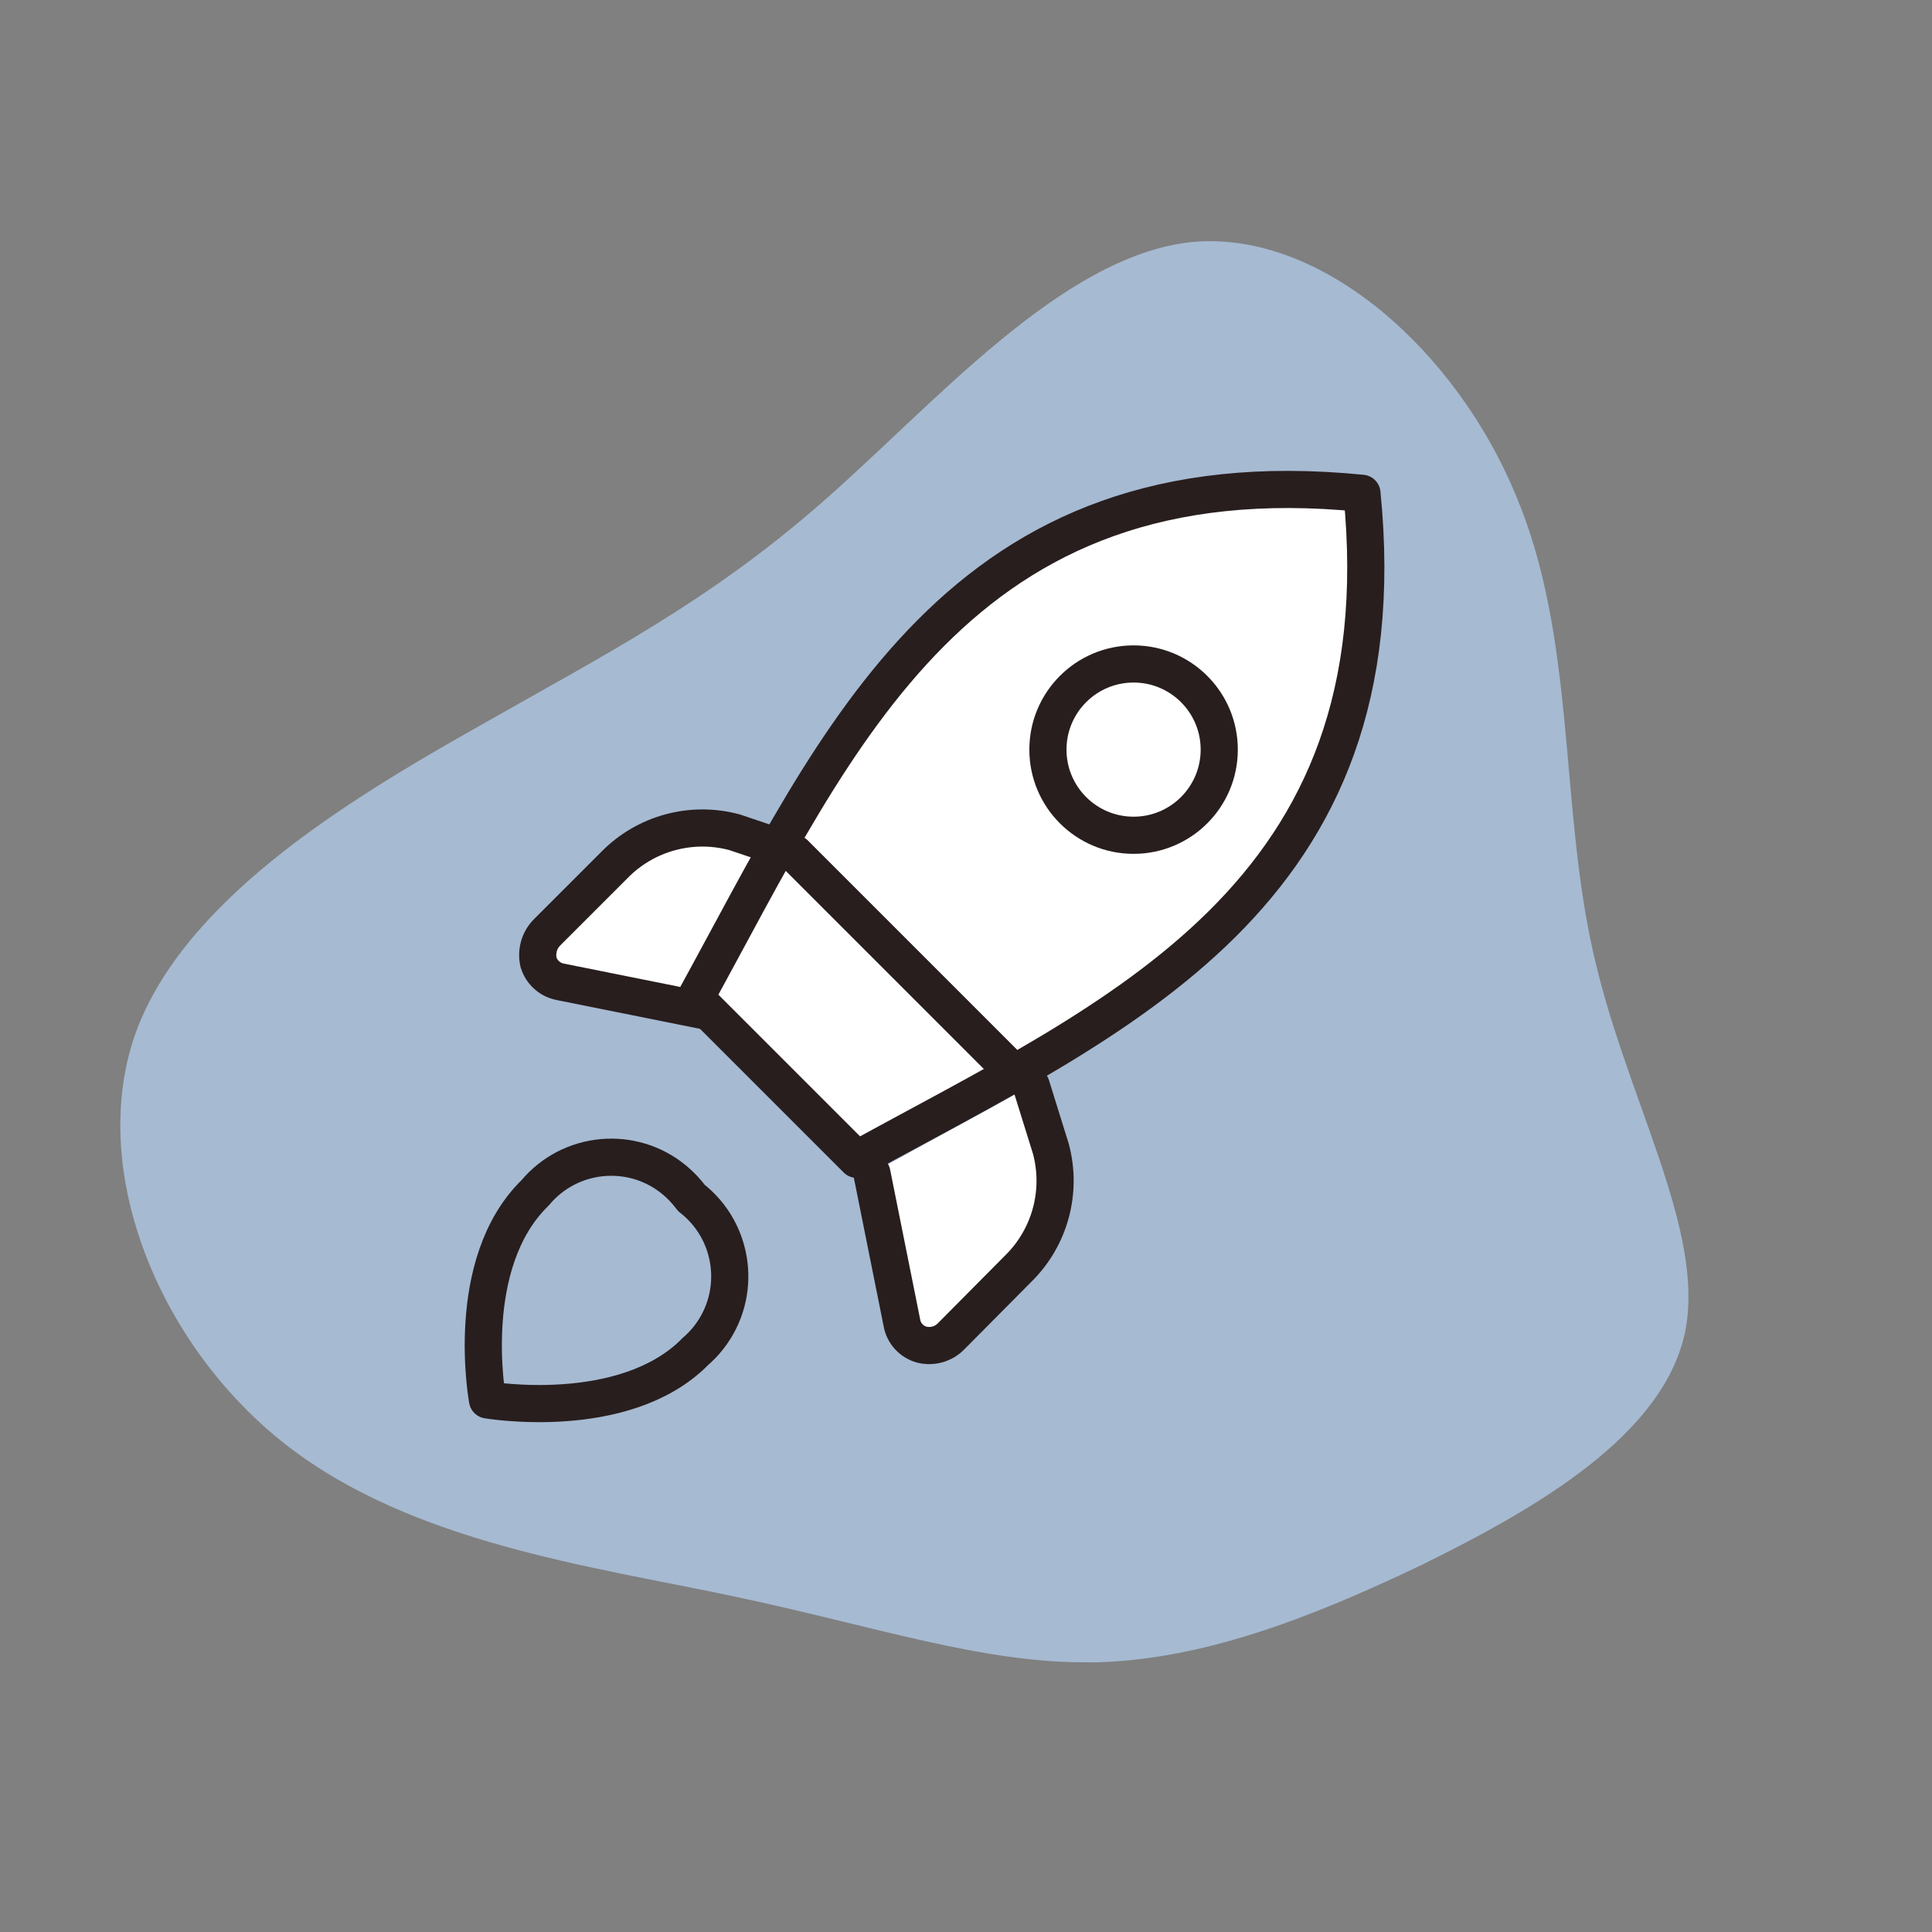
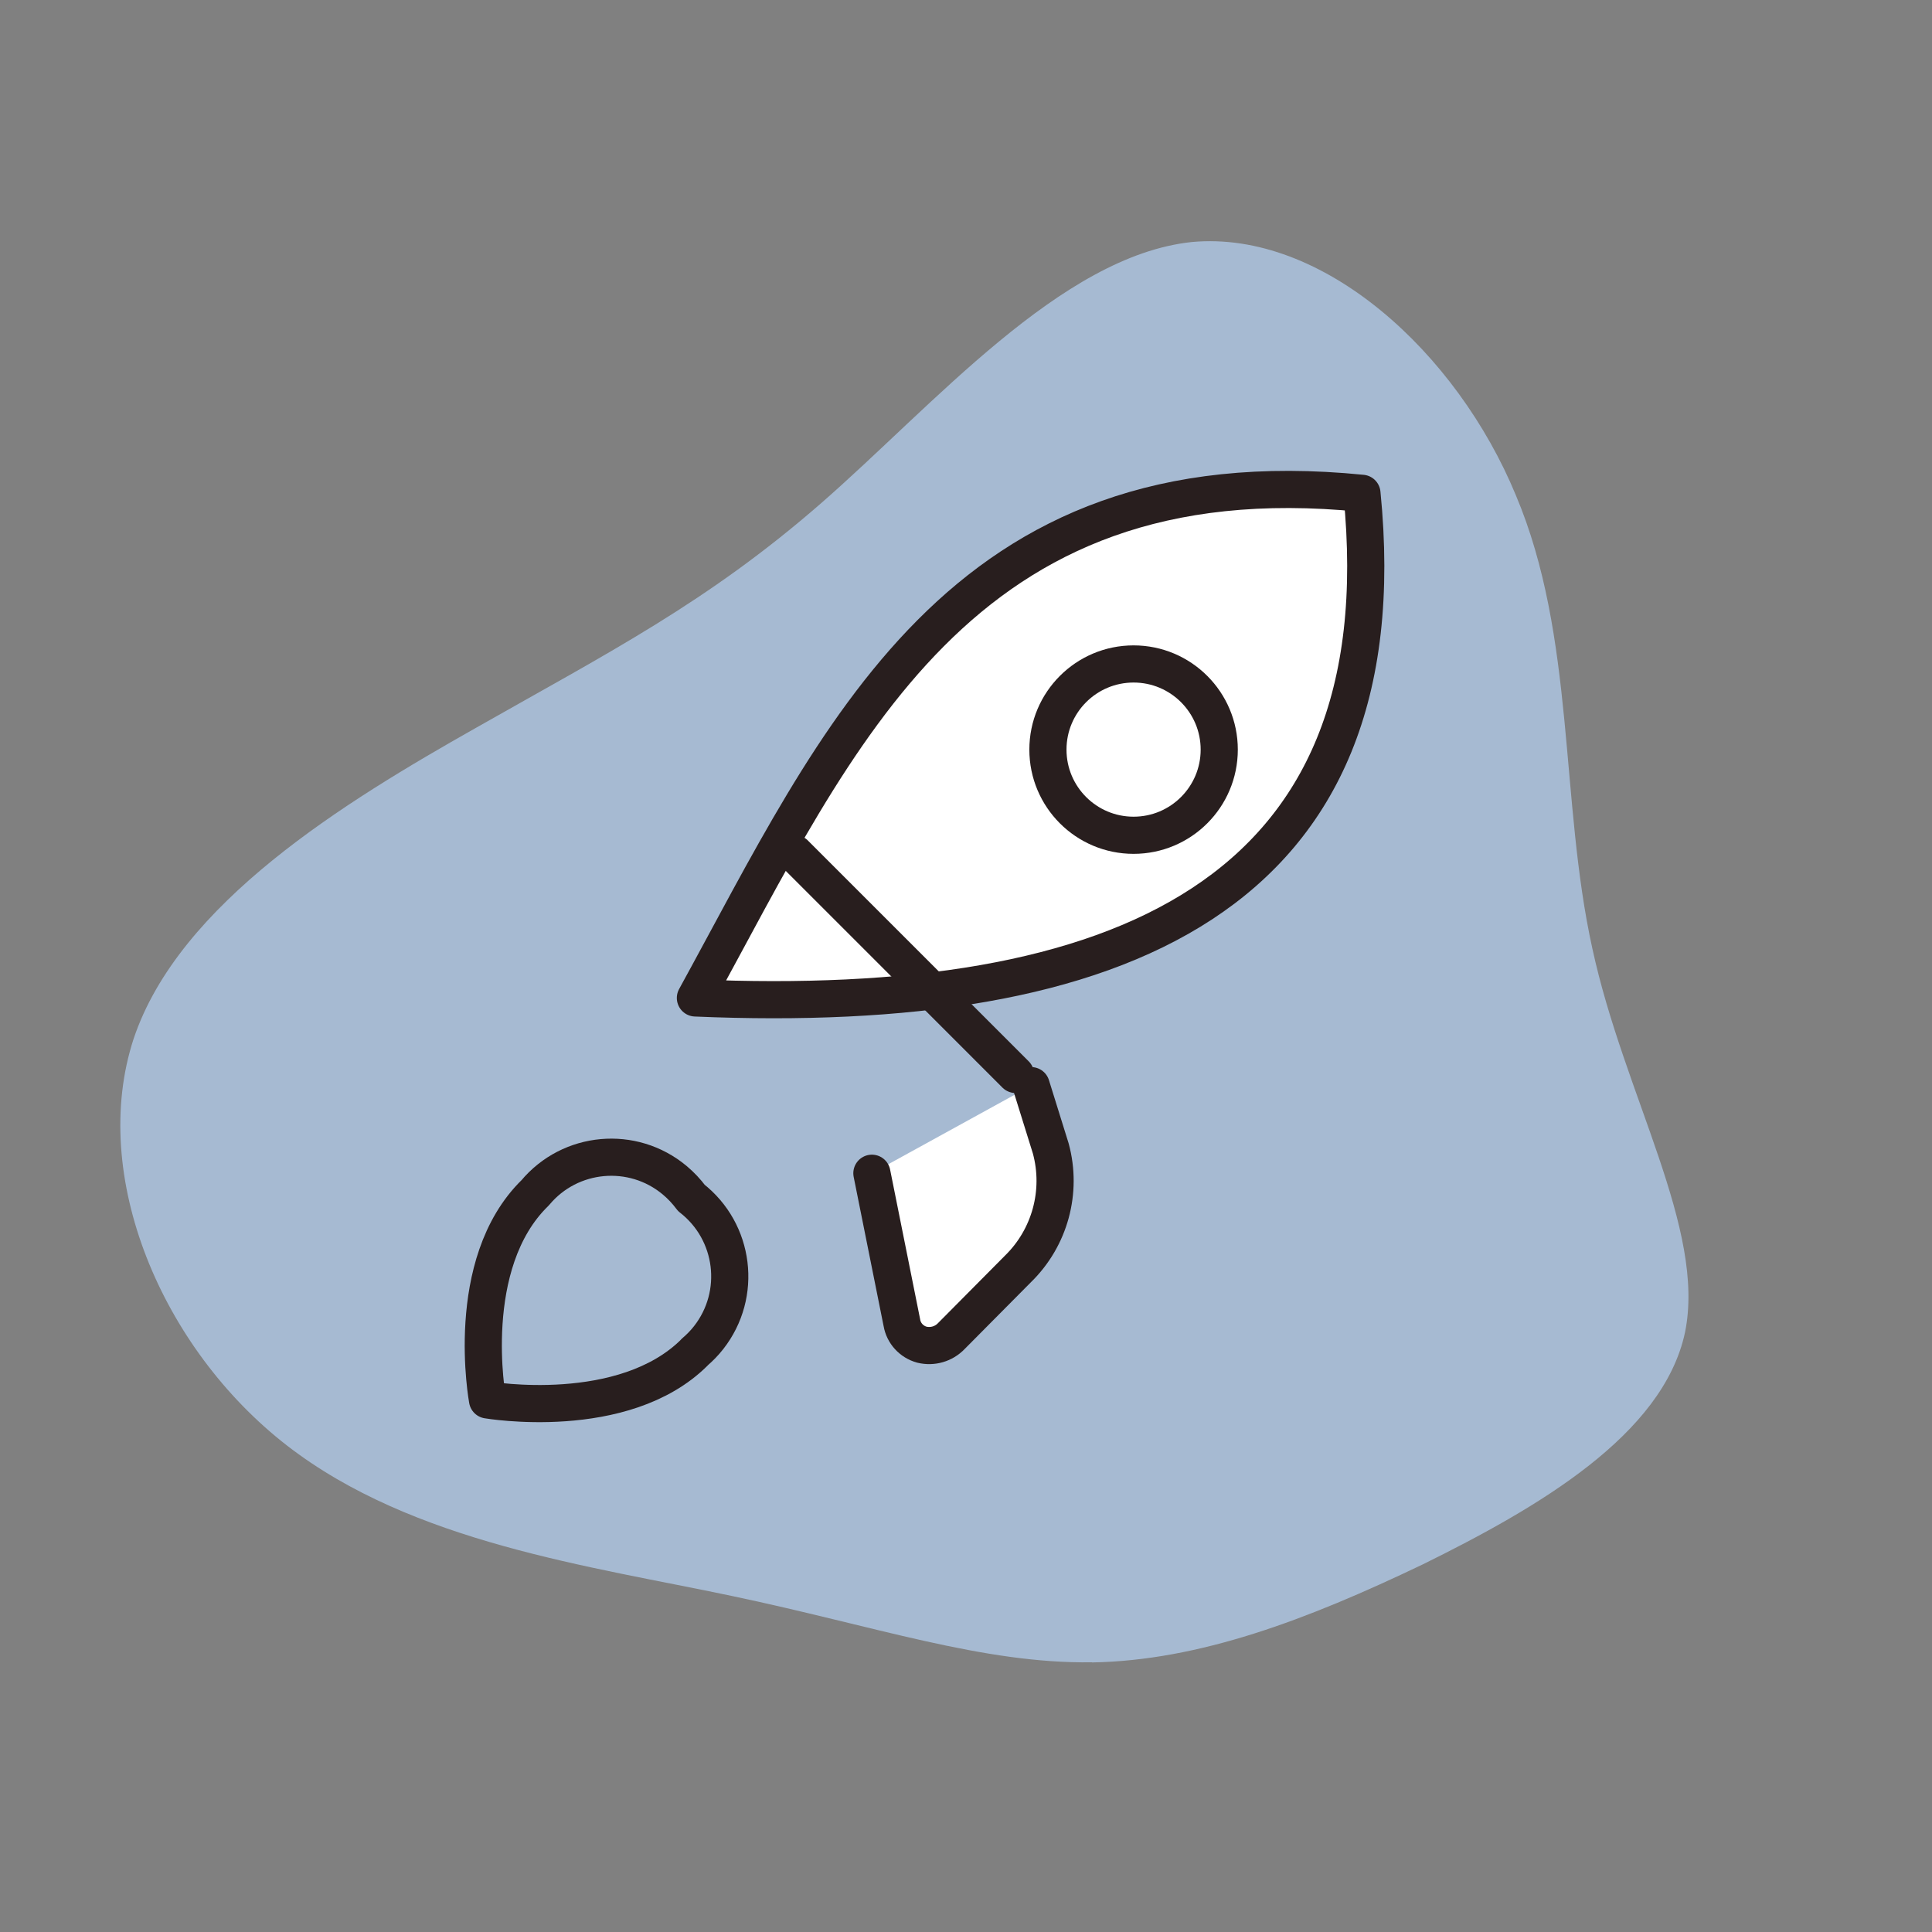
<svg xmlns="http://www.w3.org/2000/svg" width="104" height="104" viewBox="0 0 104 104" fill="none">
  <rect x="0" y="0" width="104" height="104" fill="#808080" stroke="none" />
  <g id="icon / launch">
    <path id="Vector" d="M58.775 89.482C52.909 89.565 47.113 87.533 39.396 85.911C31.783 84.302 22.215 83.054 15.448 77.813C8.688 72.571 4.785 63.287 7.191 55.924C9.638 48.61 18.541 43.181 25.633 39.173C32.775 35.117 38.065 32.427 44.152 27.13C50.24 21.833 57.09 13.777 64.155 13.028C71.206 12.376 78.424 18.97 81.599 26.659C84.823 34.306 83.957 43.084 85.718 51.064C87.437 58.989 91.847 66.158 90.703 71.732C89.517 77.251 82.778 81.162 76.573 84.219C70.319 87.214 64.543 89.391 58.782 89.489L58.775 89.482Z" fill="#A6BAD2" />
    <g id="Vector_2">
-       <path d="M42.904 45.934L39.548 44.803C37.225 44.173 34.743 44.852 33.065 46.572L29.453 50.184C29.03 50.607 28.857 51.217 28.989 51.799C29.155 52.34 29.606 52.749 30.167 52.853L38.217 54.469" fill="white" />
-       <path d="M42.904 45.934L39.548 44.803C37.225 44.173 34.743 44.852 33.065 46.572L29.453 50.184C29.03 50.607 28.857 51.217 28.989 51.799C29.155 52.34 29.606 52.749 30.167 52.853L38.217 54.469" stroke="#281E1E" stroke-width="2" stroke-linecap="round" stroke-linejoin="round" />
-     </g>
+       </g>
    <g id="Vector_3">
      <path d="M55.51 58.441L56.564 61.825C57.195 64.147 56.516 66.629 54.796 68.307L51.212 71.919C50.802 72.349 50.199 72.523 49.624 72.384C49.069 72.231 48.646 71.774 48.549 71.205L46.934 63.156" fill="white" />
      <path d="M55.51 58.441L56.564 61.825C57.195 64.147 56.516 66.629 54.796 68.307L51.212 71.919C50.802 72.349 50.199 72.523 49.624 72.384C49.069 72.231 48.646 71.774 48.549 71.205L46.934 63.156" stroke="#281E1E" stroke-width="2" stroke-linecap="round" stroke-linejoin="round" />
    </g>
-     <path id="Vector_4" d="M73.314 26.555C51.584 24.378 45.123 39.728 37.434 53.72L46.121 62.407C60.14 54.69 75.491 48.284 73.314 26.555Z" fill="white" stroke="#281E1E" stroke-width="2" stroke-linecap="round" stroke-linejoin="round" />
+     <path id="Vector_4" d="M73.314 26.555C51.584 24.378 45.123 39.728 37.434 53.72C60.14 54.69 75.491 48.284 73.314 26.555Z" fill="white" stroke="#281E1E" stroke-width="2" stroke-linecap="round" stroke-linejoin="round" />
    <path id="Vector_5" d="M42.777 45.947L54.668 57.838" stroke="#281E1E" stroke-width="2" stroke-linecap="round" stroke-linejoin="round" />
    <path id="Vector_6" d="M37.392 72.793C33.572 76.613 26.243 75.358 26.243 75.358C26.243 75.358 24.884 68.03 28.808 64.209C30.694 61.949 34.057 61.644 36.317 63.53C36.657 63.814 36.955 64.133 37.219 64.487C39.555 66.303 39.971 69.673 38.148 72.002C37.926 72.287 37.669 72.55 37.392 72.786V72.793Z" stroke="#281E1E" stroke-width="2" stroke-linecap="round" stroke-linejoin="round" />
    <path id="Vector_7" d="M61.021 44.963C63.567 44.963 65.632 42.898 65.632 40.352C65.632 37.806 63.567 35.741 61.021 35.741C58.474 35.741 56.41 37.806 56.41 40.352C56.41 42.898 58.474 44.963 61.021 44.963Z" stroke="#281E1E" stroke-width="2" stroke-linecap="round" stroke-linejoin="round" />
  </g>
</svg>